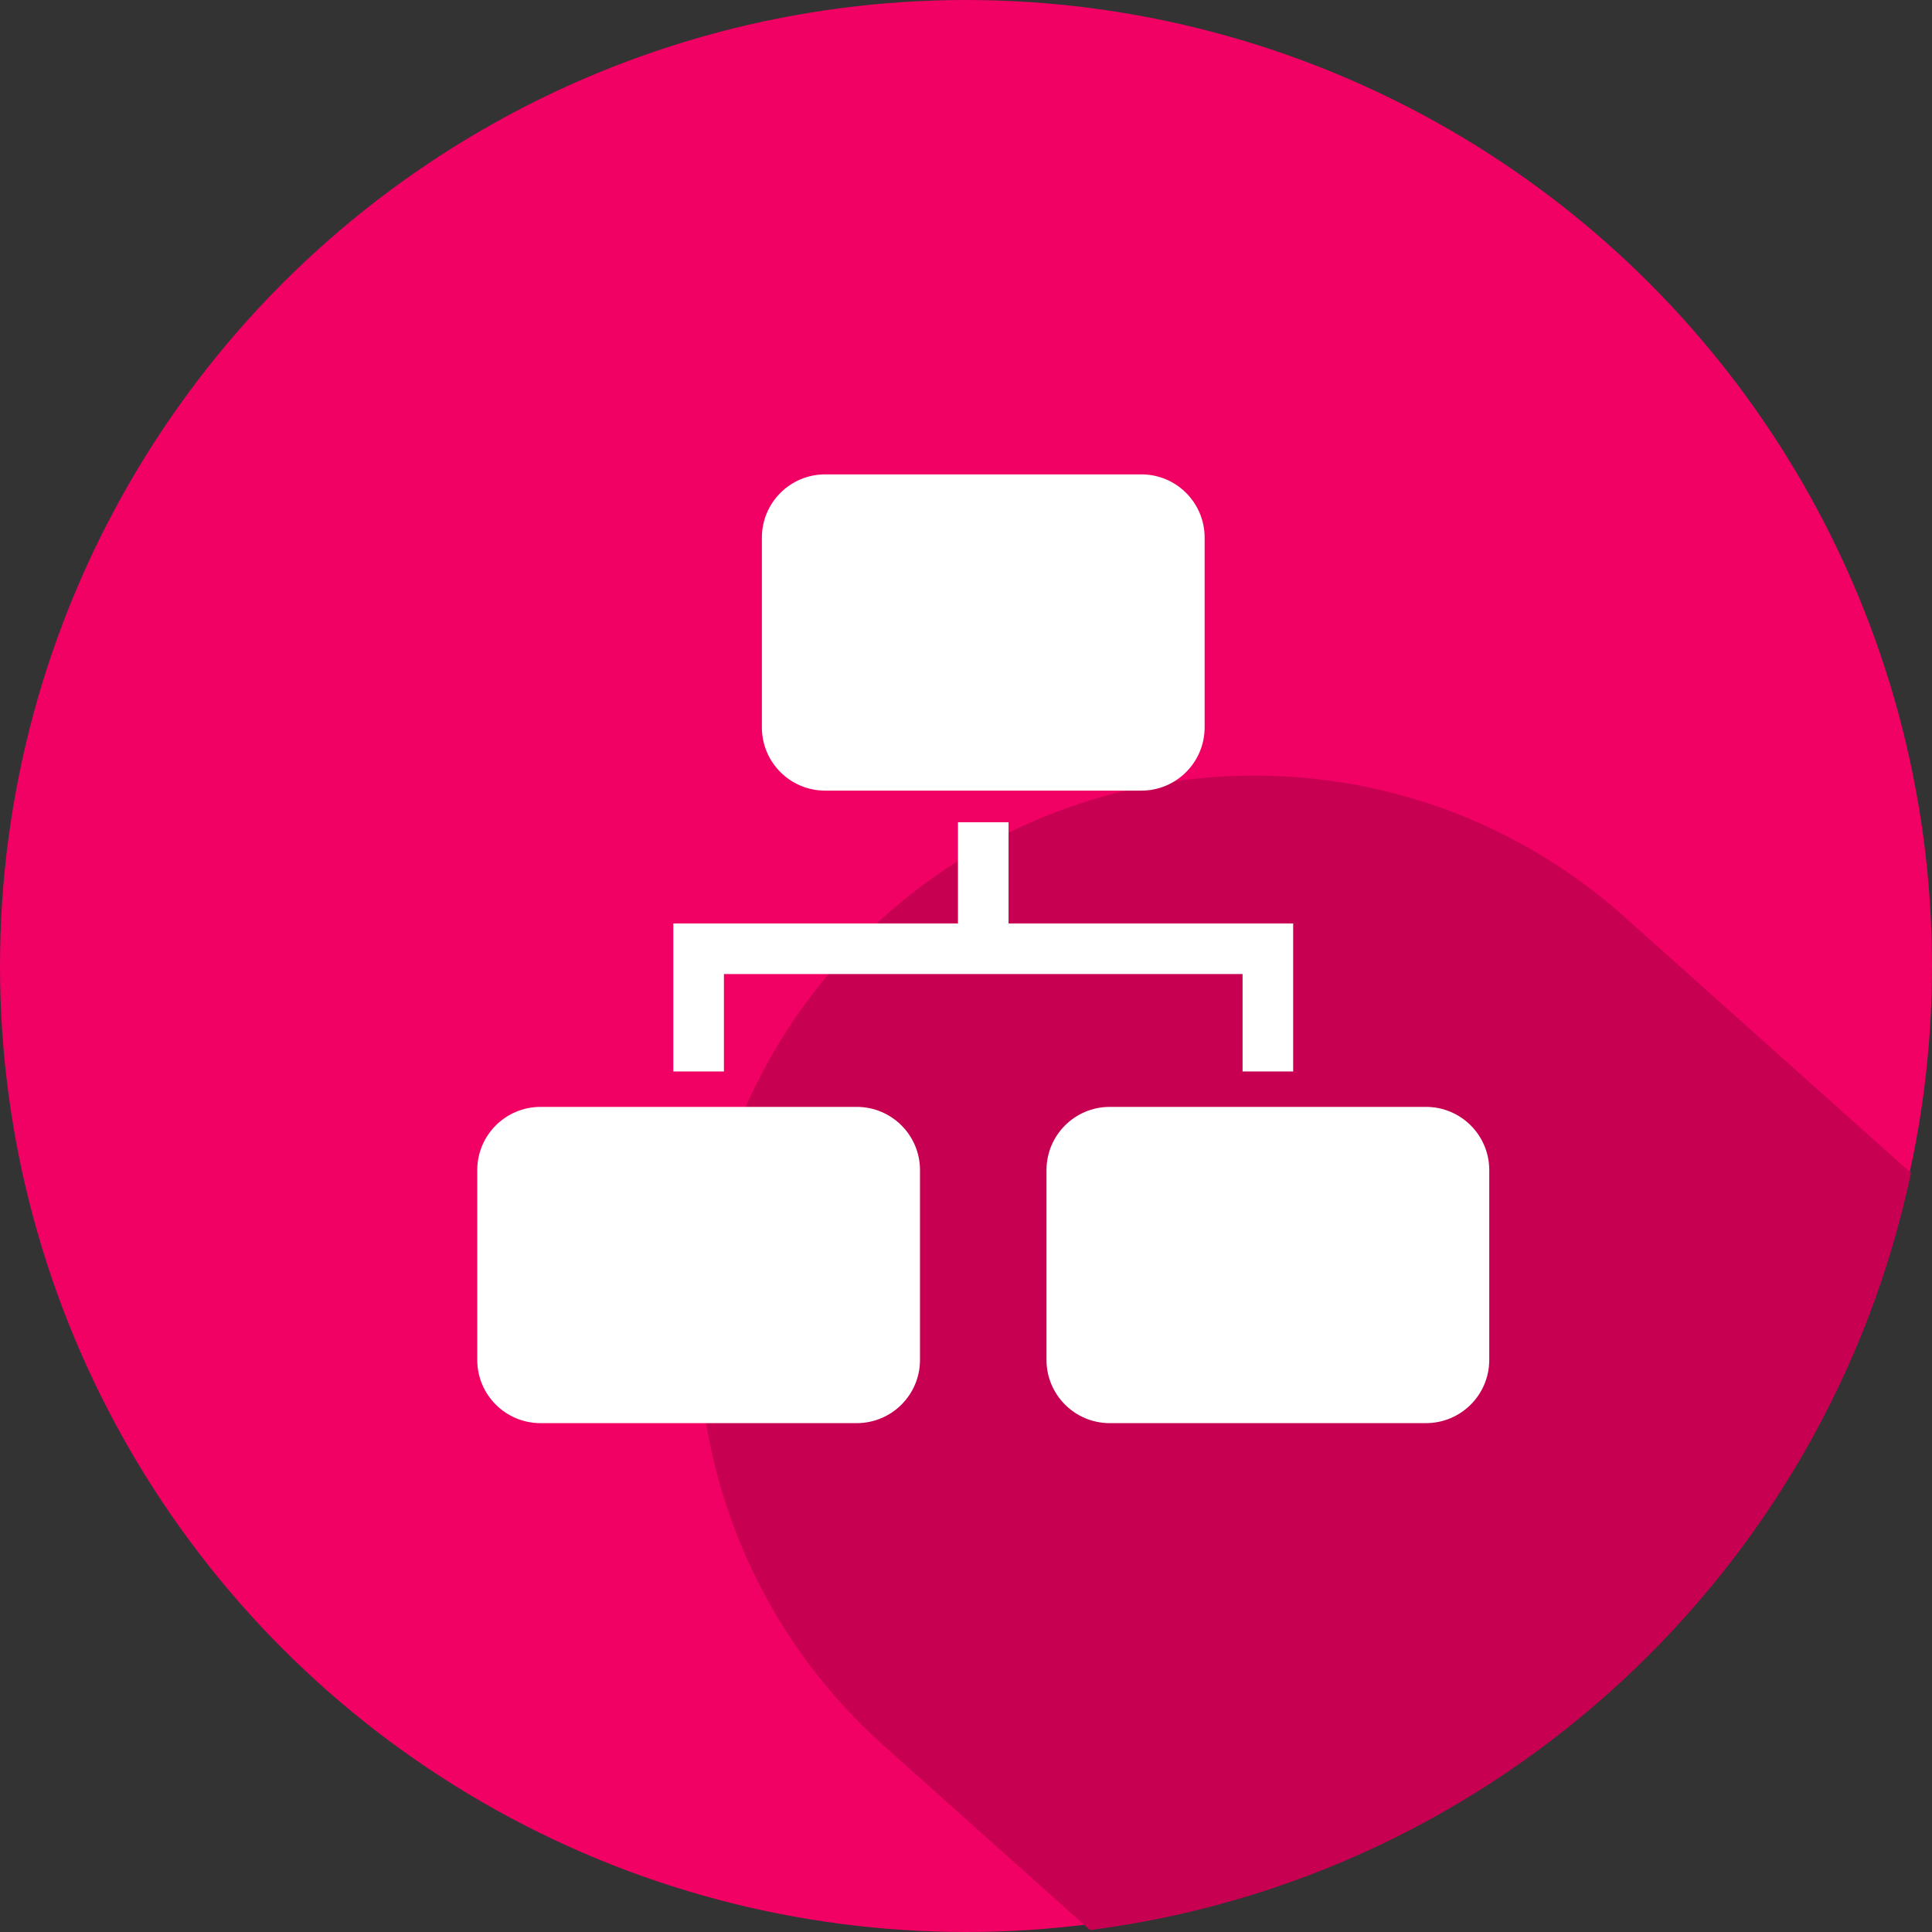
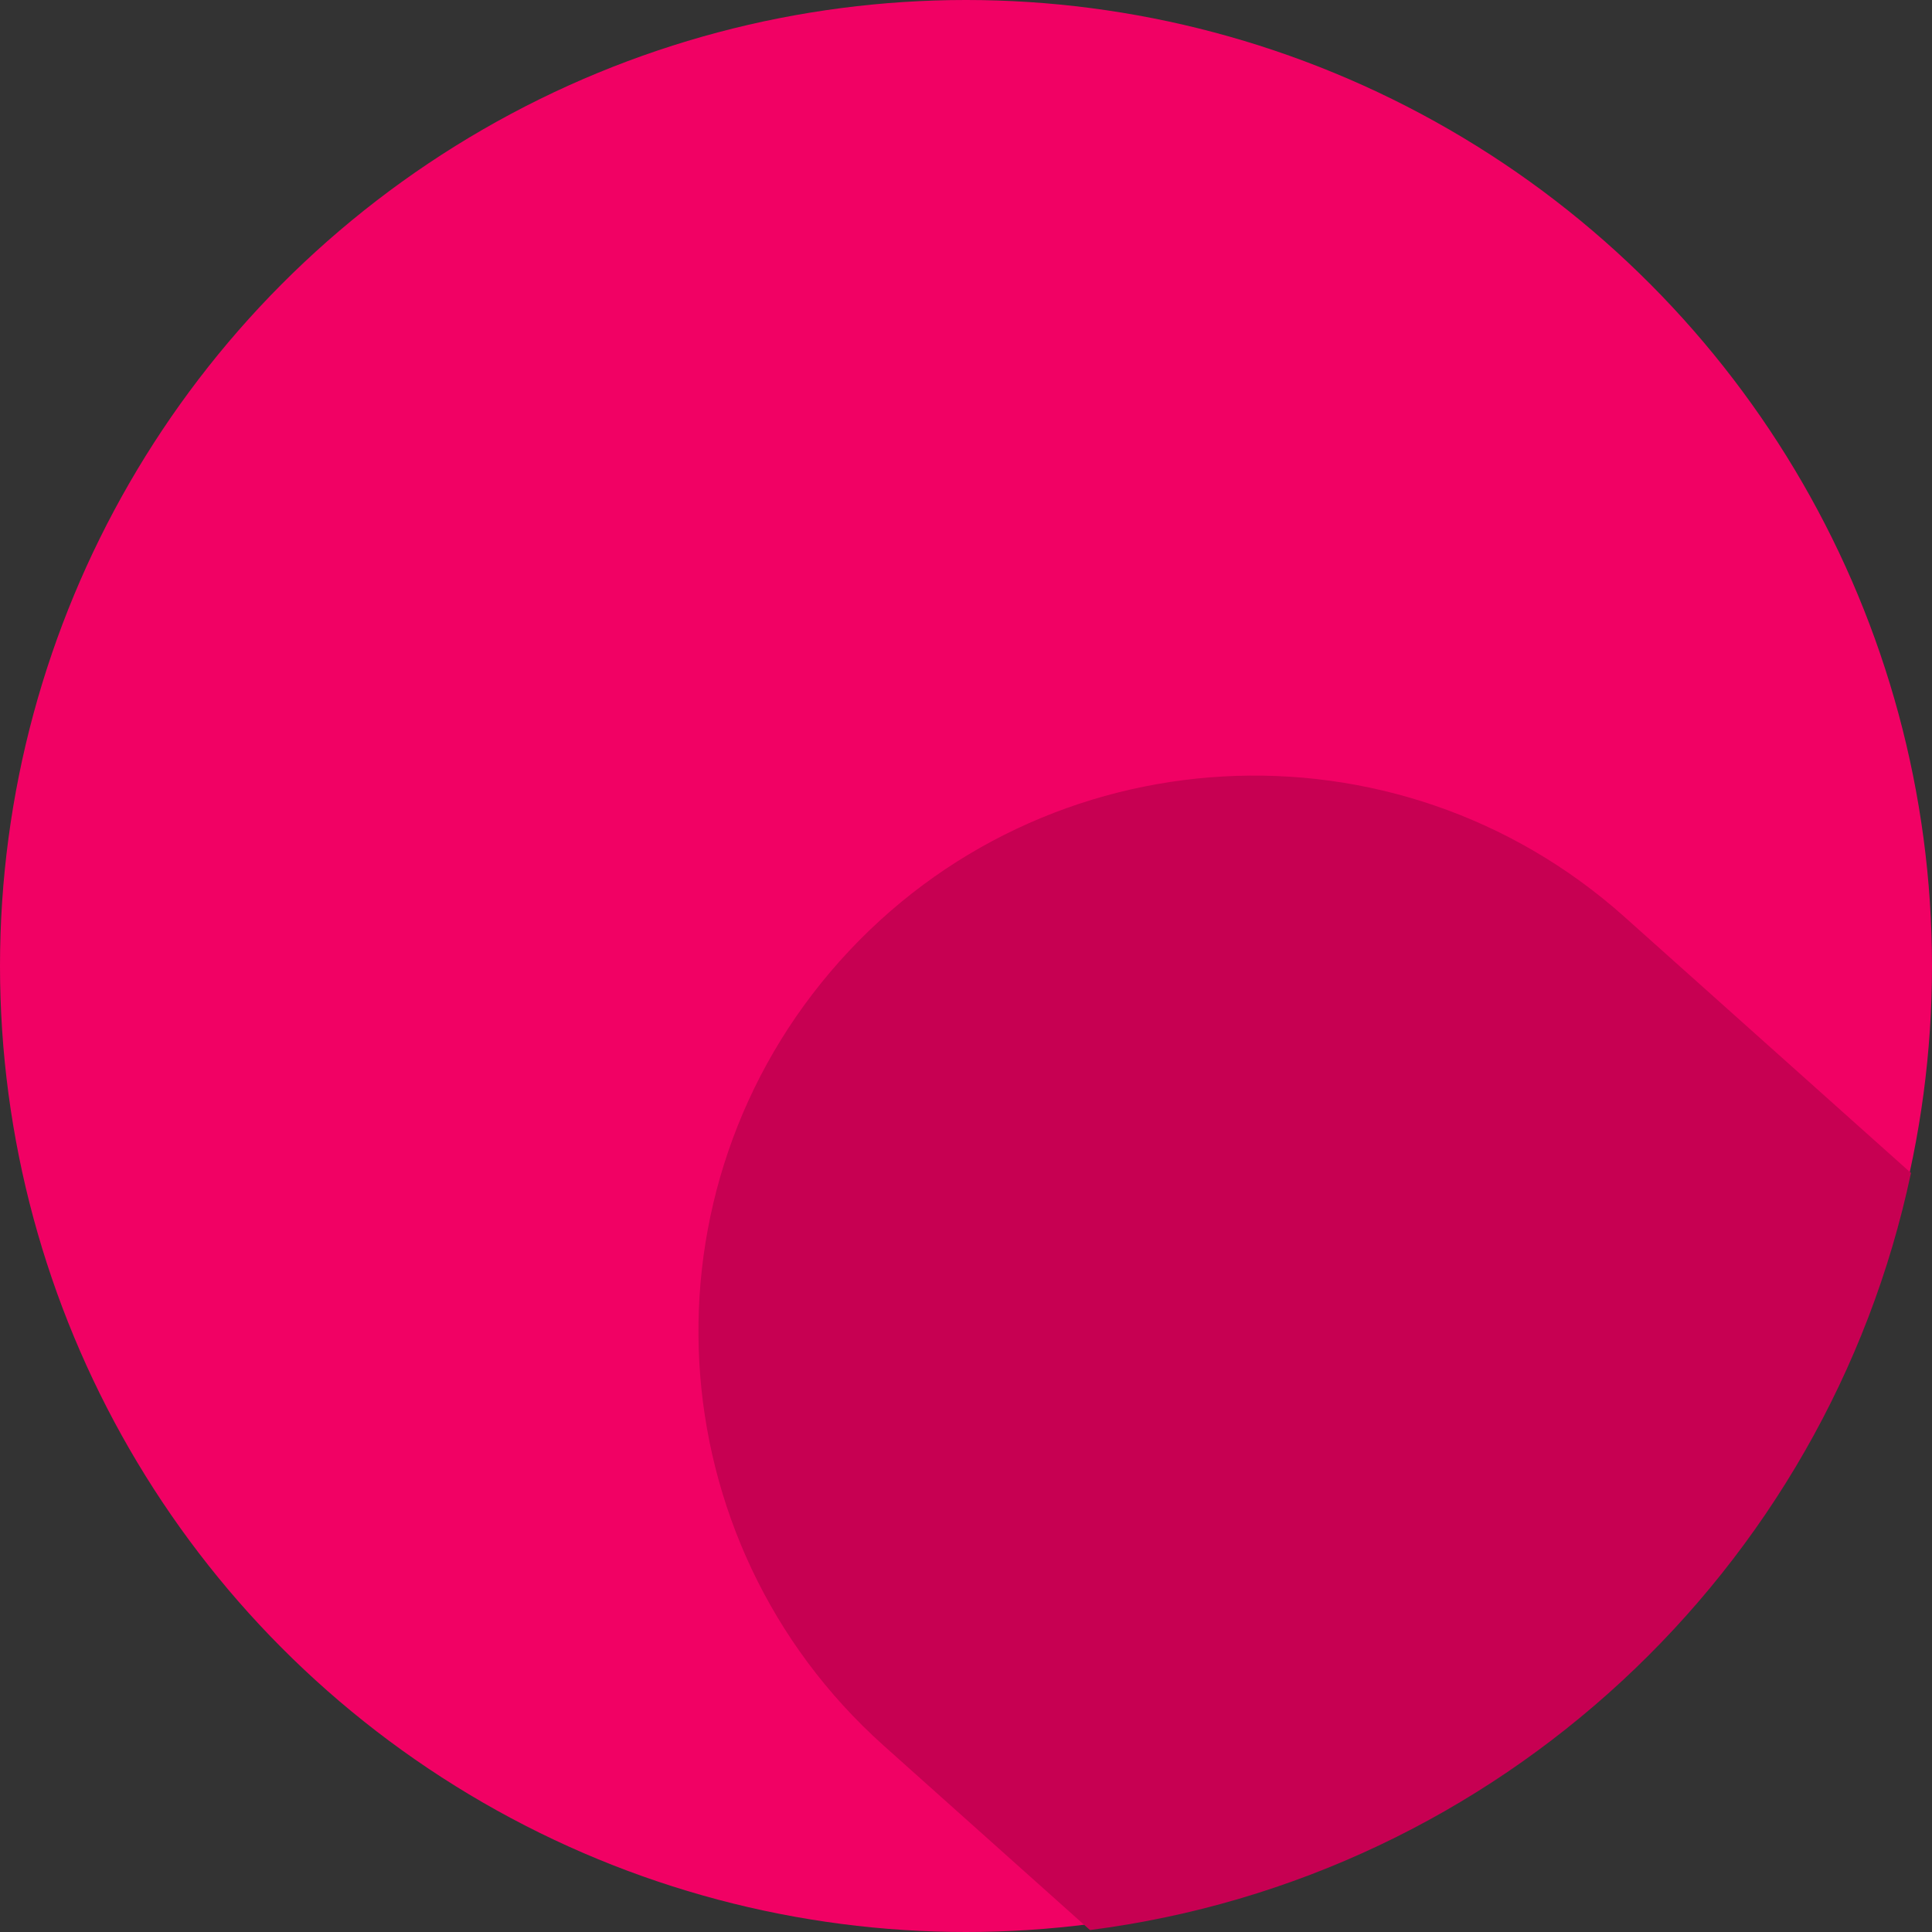
<svg xmlns="http://www.w3.org/2000/svg" width="80" height="80" viewBox="0 0 80 80" fill="none">
  <rect x="0" y="0" width="80" height="80" fill="#333333" stroke="none" />
  <circle cx="40" cy="40" r="40" fill="#F10164" />
  <path d="M34.777 39.792C43.248 30.316 57.797 29.501 67.272 37.971L79.129 48.571C75.644 65.03 62.041 77.752 45.134 79.919L36.597 72.287C27.121 63.816 26.307 49.267 34.777 39.792Z" fill="#C70052" />
  <g clip-path="url(#clip0_283_1796)">
    <path d="M29.976 40.333H51.452V44.367H53.547V38.238H41.762V34.048H39.667V38.238H27.881V44.367H29.976V40.333Z" fill="white" />
-     <path d="M35.476 45.834H22.381C20.935 45.834 19.762 47.006 19.762 48.453V56.31C19.762 57.756 20.935 58.929 22.381 58.929H35.476C36.923 58.929 38.095 57.756 38.095 56.31V48.453C38.095 47.006 36.923 45.834 35.476 45.834Z" fill="white" />
-     <path d="M59.047 45.834H45.952C44.506 45.834 43.333 47.006 43.333 48.453V56.31C43.333 57.756 44.506 58.929 45.952 58.929H59.047C60.494 58.929 61.667 57.756 61.667 56.31V48.453C61.667 47.006 60.494 45.834 59.047 45.834Z" fill="white" />
+     <path d="M59.047 45.834H45.952C44.506 45.834 43.333 47.006 43.333 48.453C43.333 57.756 44.506 58.929 45.952 58.929H59.047C60.494 58.929 61.667 57.756 61.667 56.31V48.453C61.667 47.006 60.494 45.834 59.047 45.834Z" fill="white" />
    <path d="M47.262 19.643H34.167C32.72 19.643 31.548 20.815 31.548 22.262V30.119C31.548 31.566 32.72 32.738 34.167 32.738H47.262C48.708 32.738 49.881 31.566 49.881 30.119V22.262C49.881 20.815 48.708 19.643 47.262 19.643Z" fill="white" />
  </g>
  <defs>
    <clipPath id="clip0_283_1796">
-       <rect width="47.143" height="47.143" fill="white" transform="translate(17.143 15.714)" />
-     </clipPath>
+       </clipPath>
  </defs>
</svg>